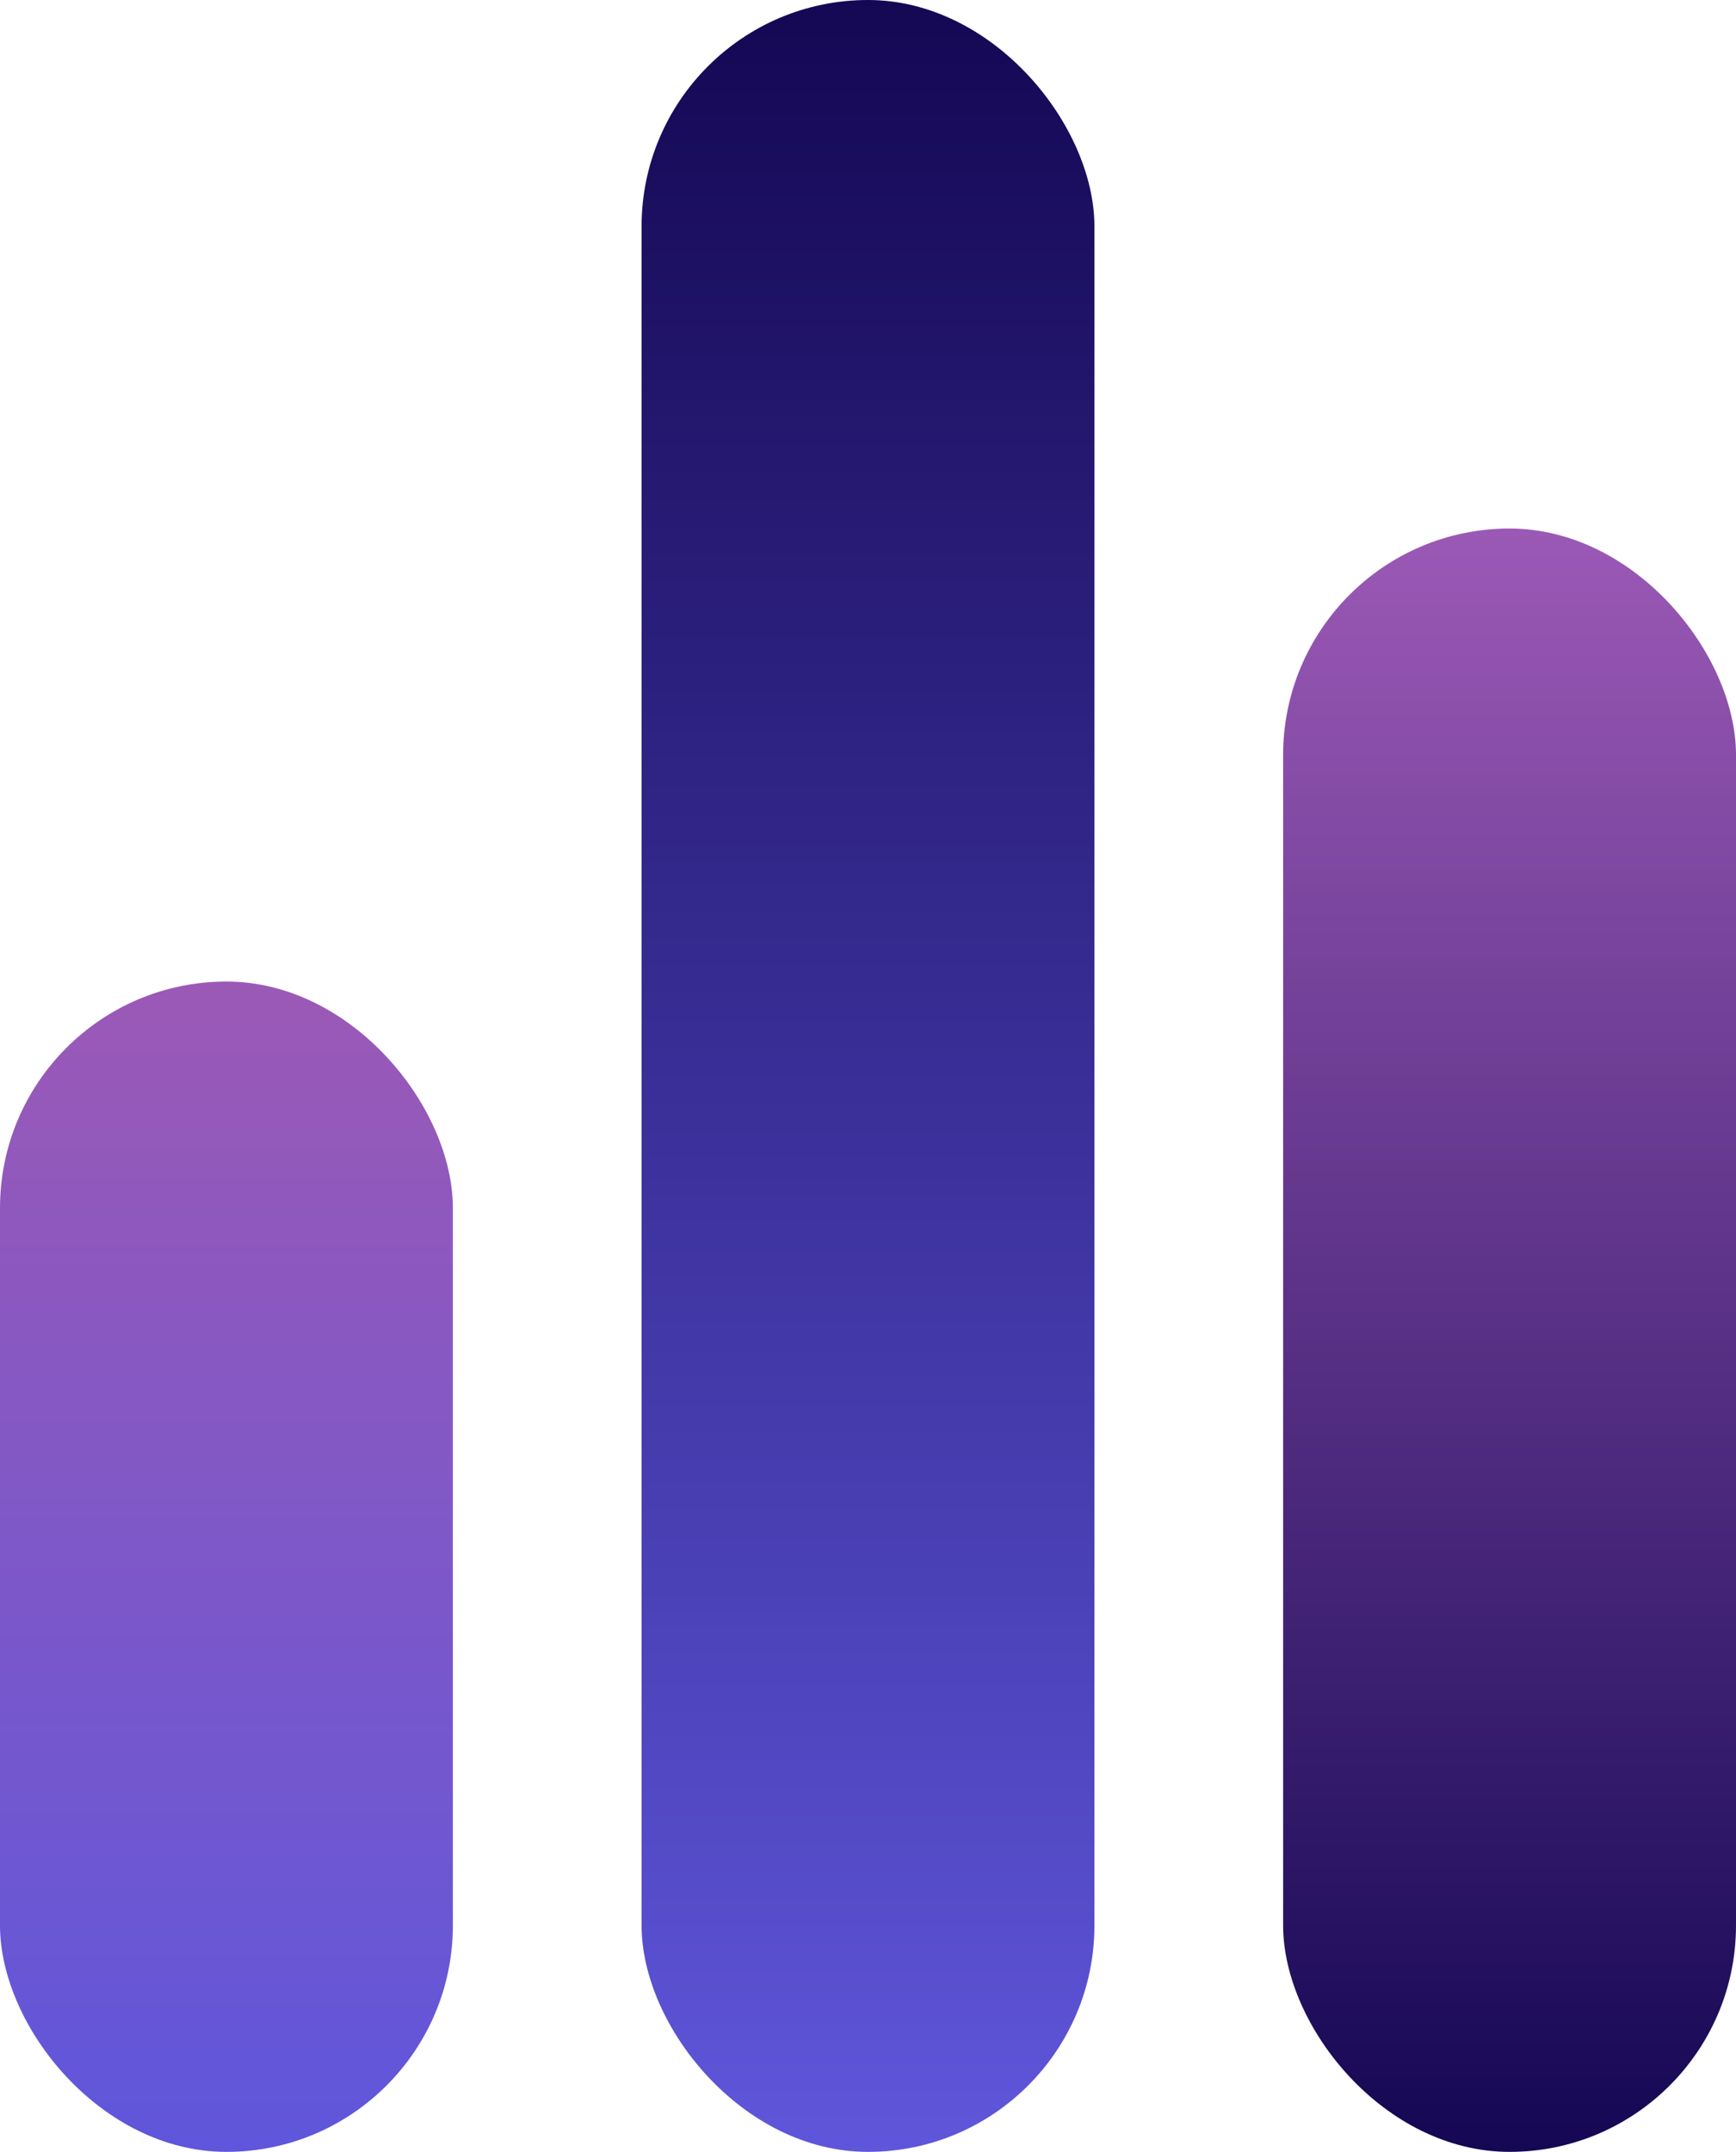
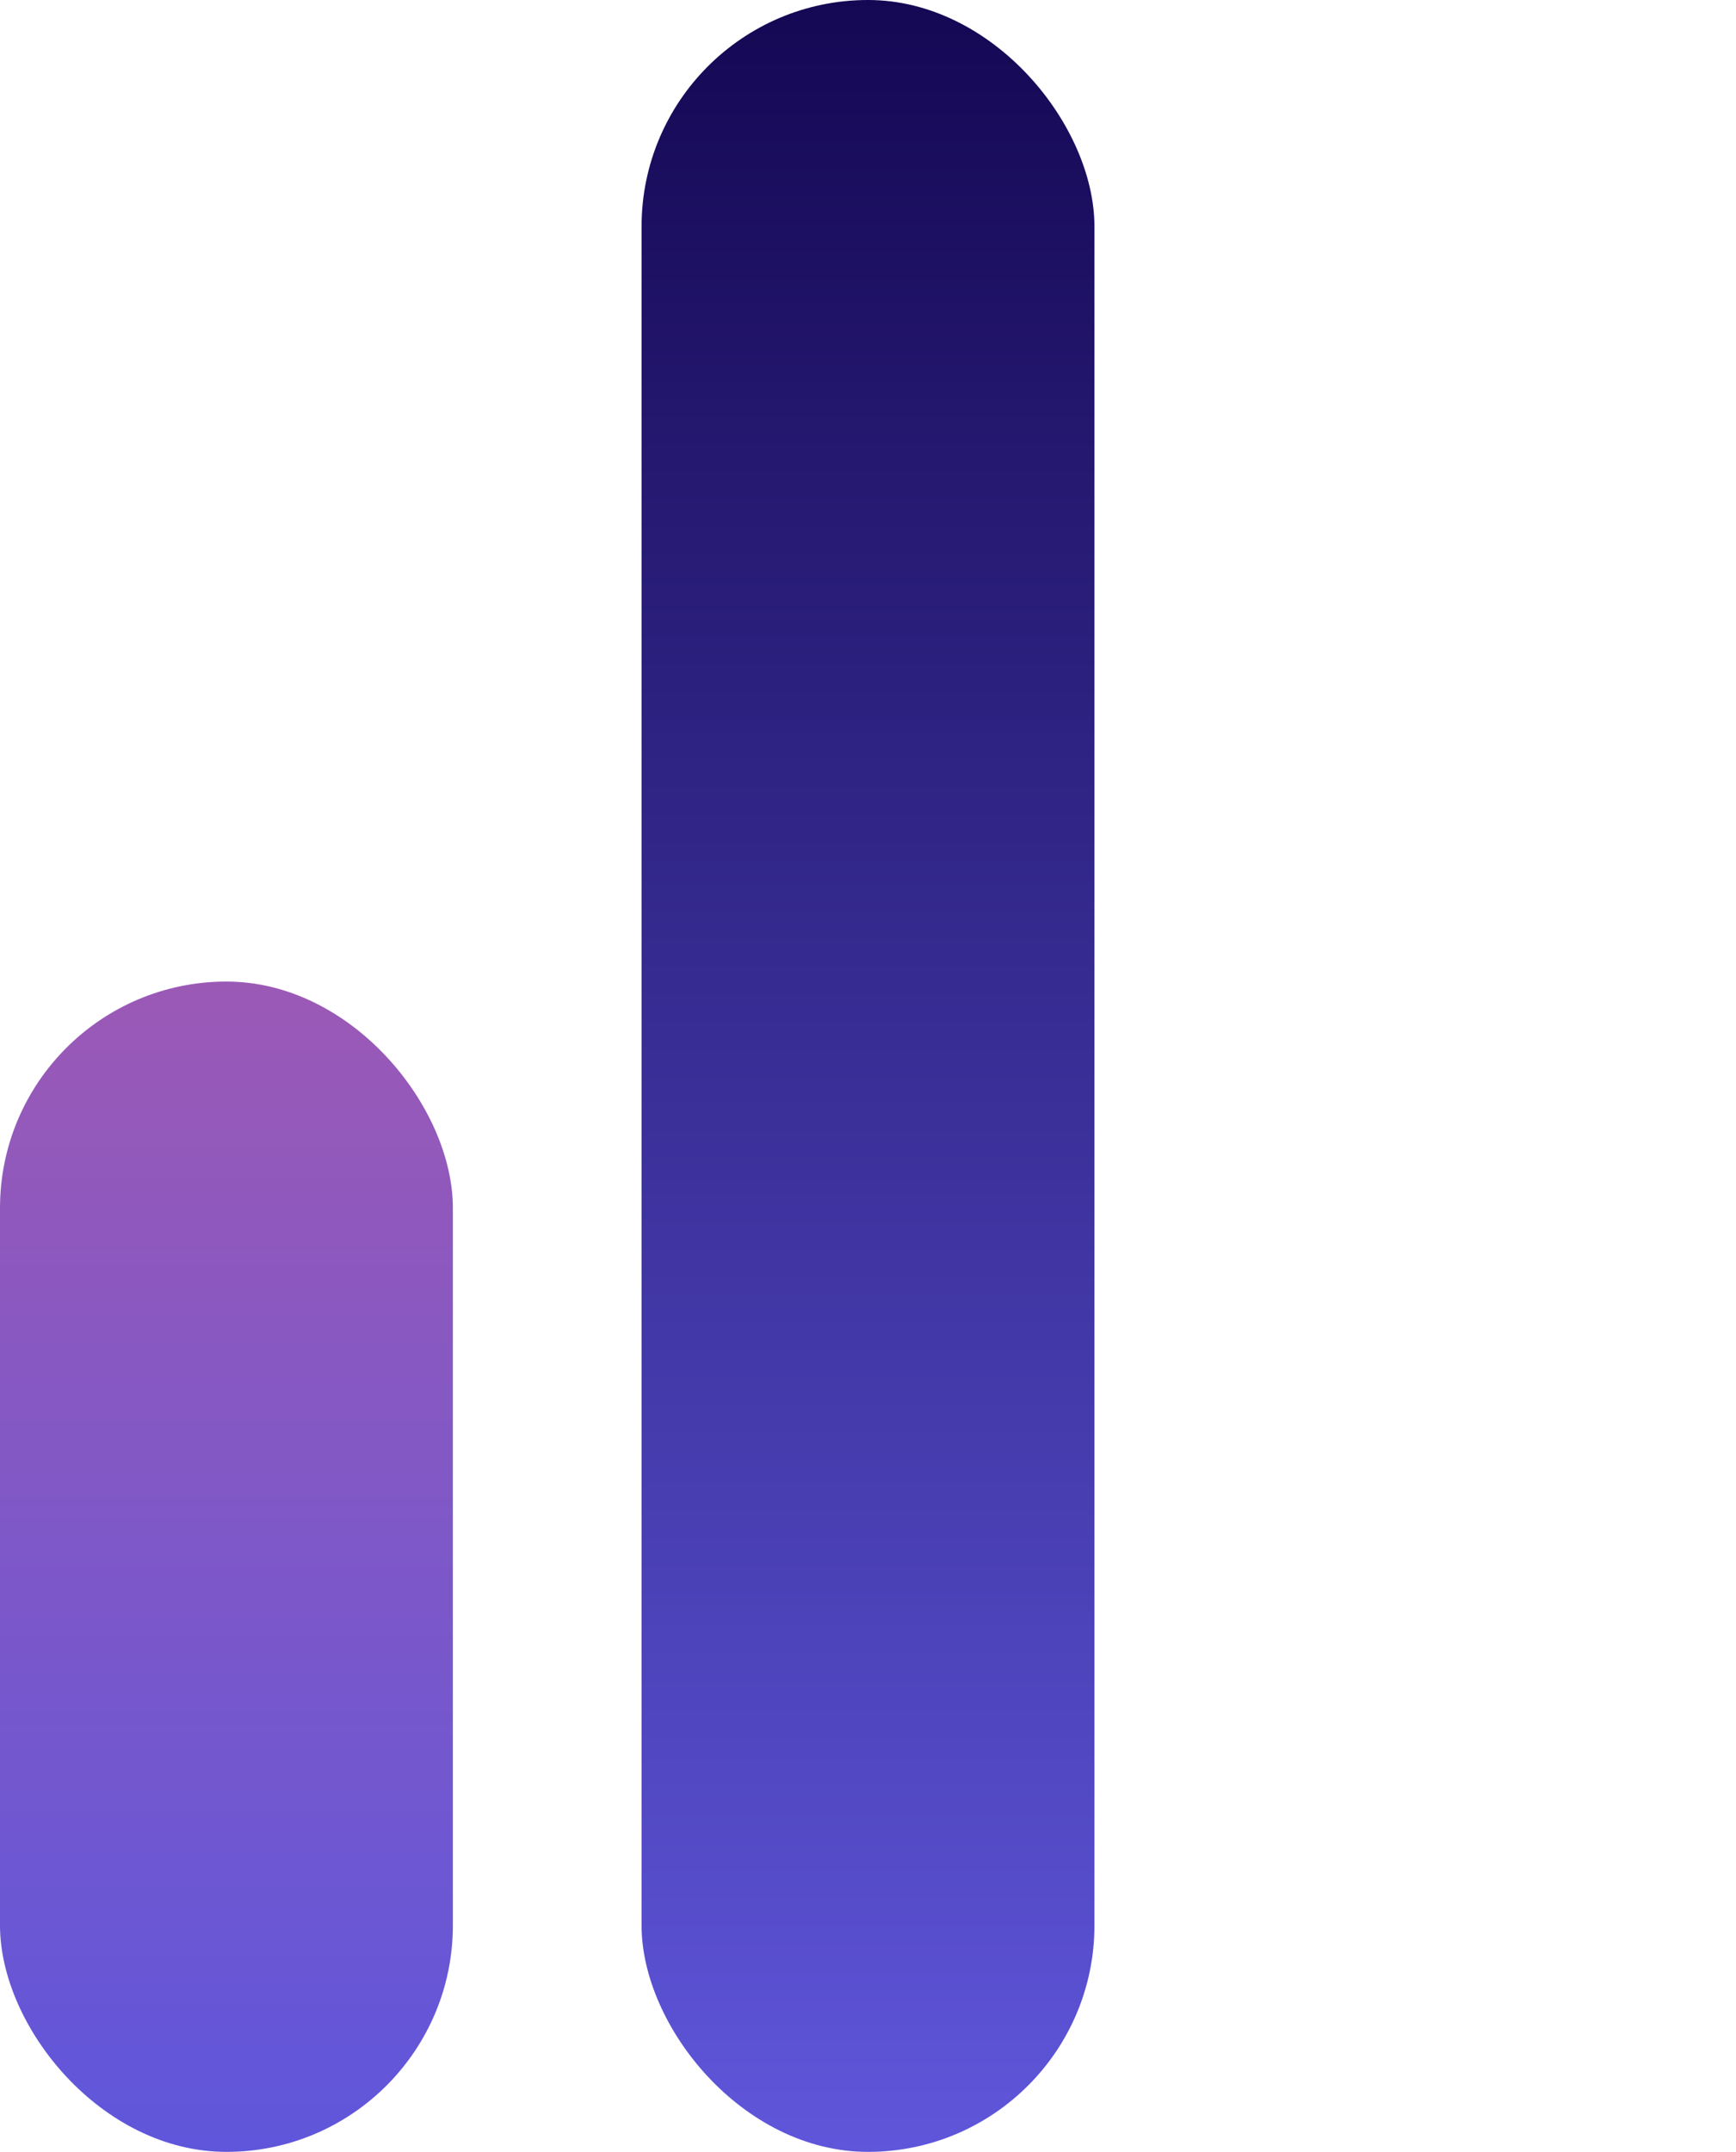
<svg xmlns="http://www.w3.org/2000/svg" width="46" height="57" viewBox="0 0 46 57">
  <defs>
    <linearGradient id="linear-gradient" x1="0.5" x2="0.5" y2="1" gradientUnits="objectBoundingBox">
      <stop offset="0" stop-color="#9b59b6" />
      <stop offset="1" stop-color="#5f56db" />
    </linearGradient>
    <linearGradient id="linear-gradient-2" x1="0.5" x2="0.5" y2="1" gradientUnits="objectBoundingBox">
      <stop offset="0" stop-color="#140753" />
      <stop offset="1" stop-color="#5f56db" />
    </linearGradient>
    <linearGradient id="linear-gradient-3" x1="0.5" x2="0.5" y2="1" gradientUnits="objectBoundingBox">
      <stop offset="0" stop-color="#9b59b6" />
      <stop offset="1" stop-color="#140753" />
    </linearGradient>
  </defs>
  <g id="Grupo_1532" data-name="Grupo 1532" transform="translate(-475 -1606.48)">
    <rect id="Rectángulo_1616" data-name="Rectángulo 1616" width="12" height="31" rx="6" transform="translate(475 1632.48)" fill="url(#linear-gradient)" />
    <rect id="Rectángulo_1617" data-name="Rectángulo 1617" width="12" height="57" rx="6" transform="translate(492 1606.48)" fill="url(#linear-gradient-2)" />
-     <rect id="Rectángulo_1618" data-name="Rectángulo 1618" width="12" height="43" rx="6" transform="translate(509 1620.48)" fill="url(#linear-gradient-3)" />
  </g>
</svg>